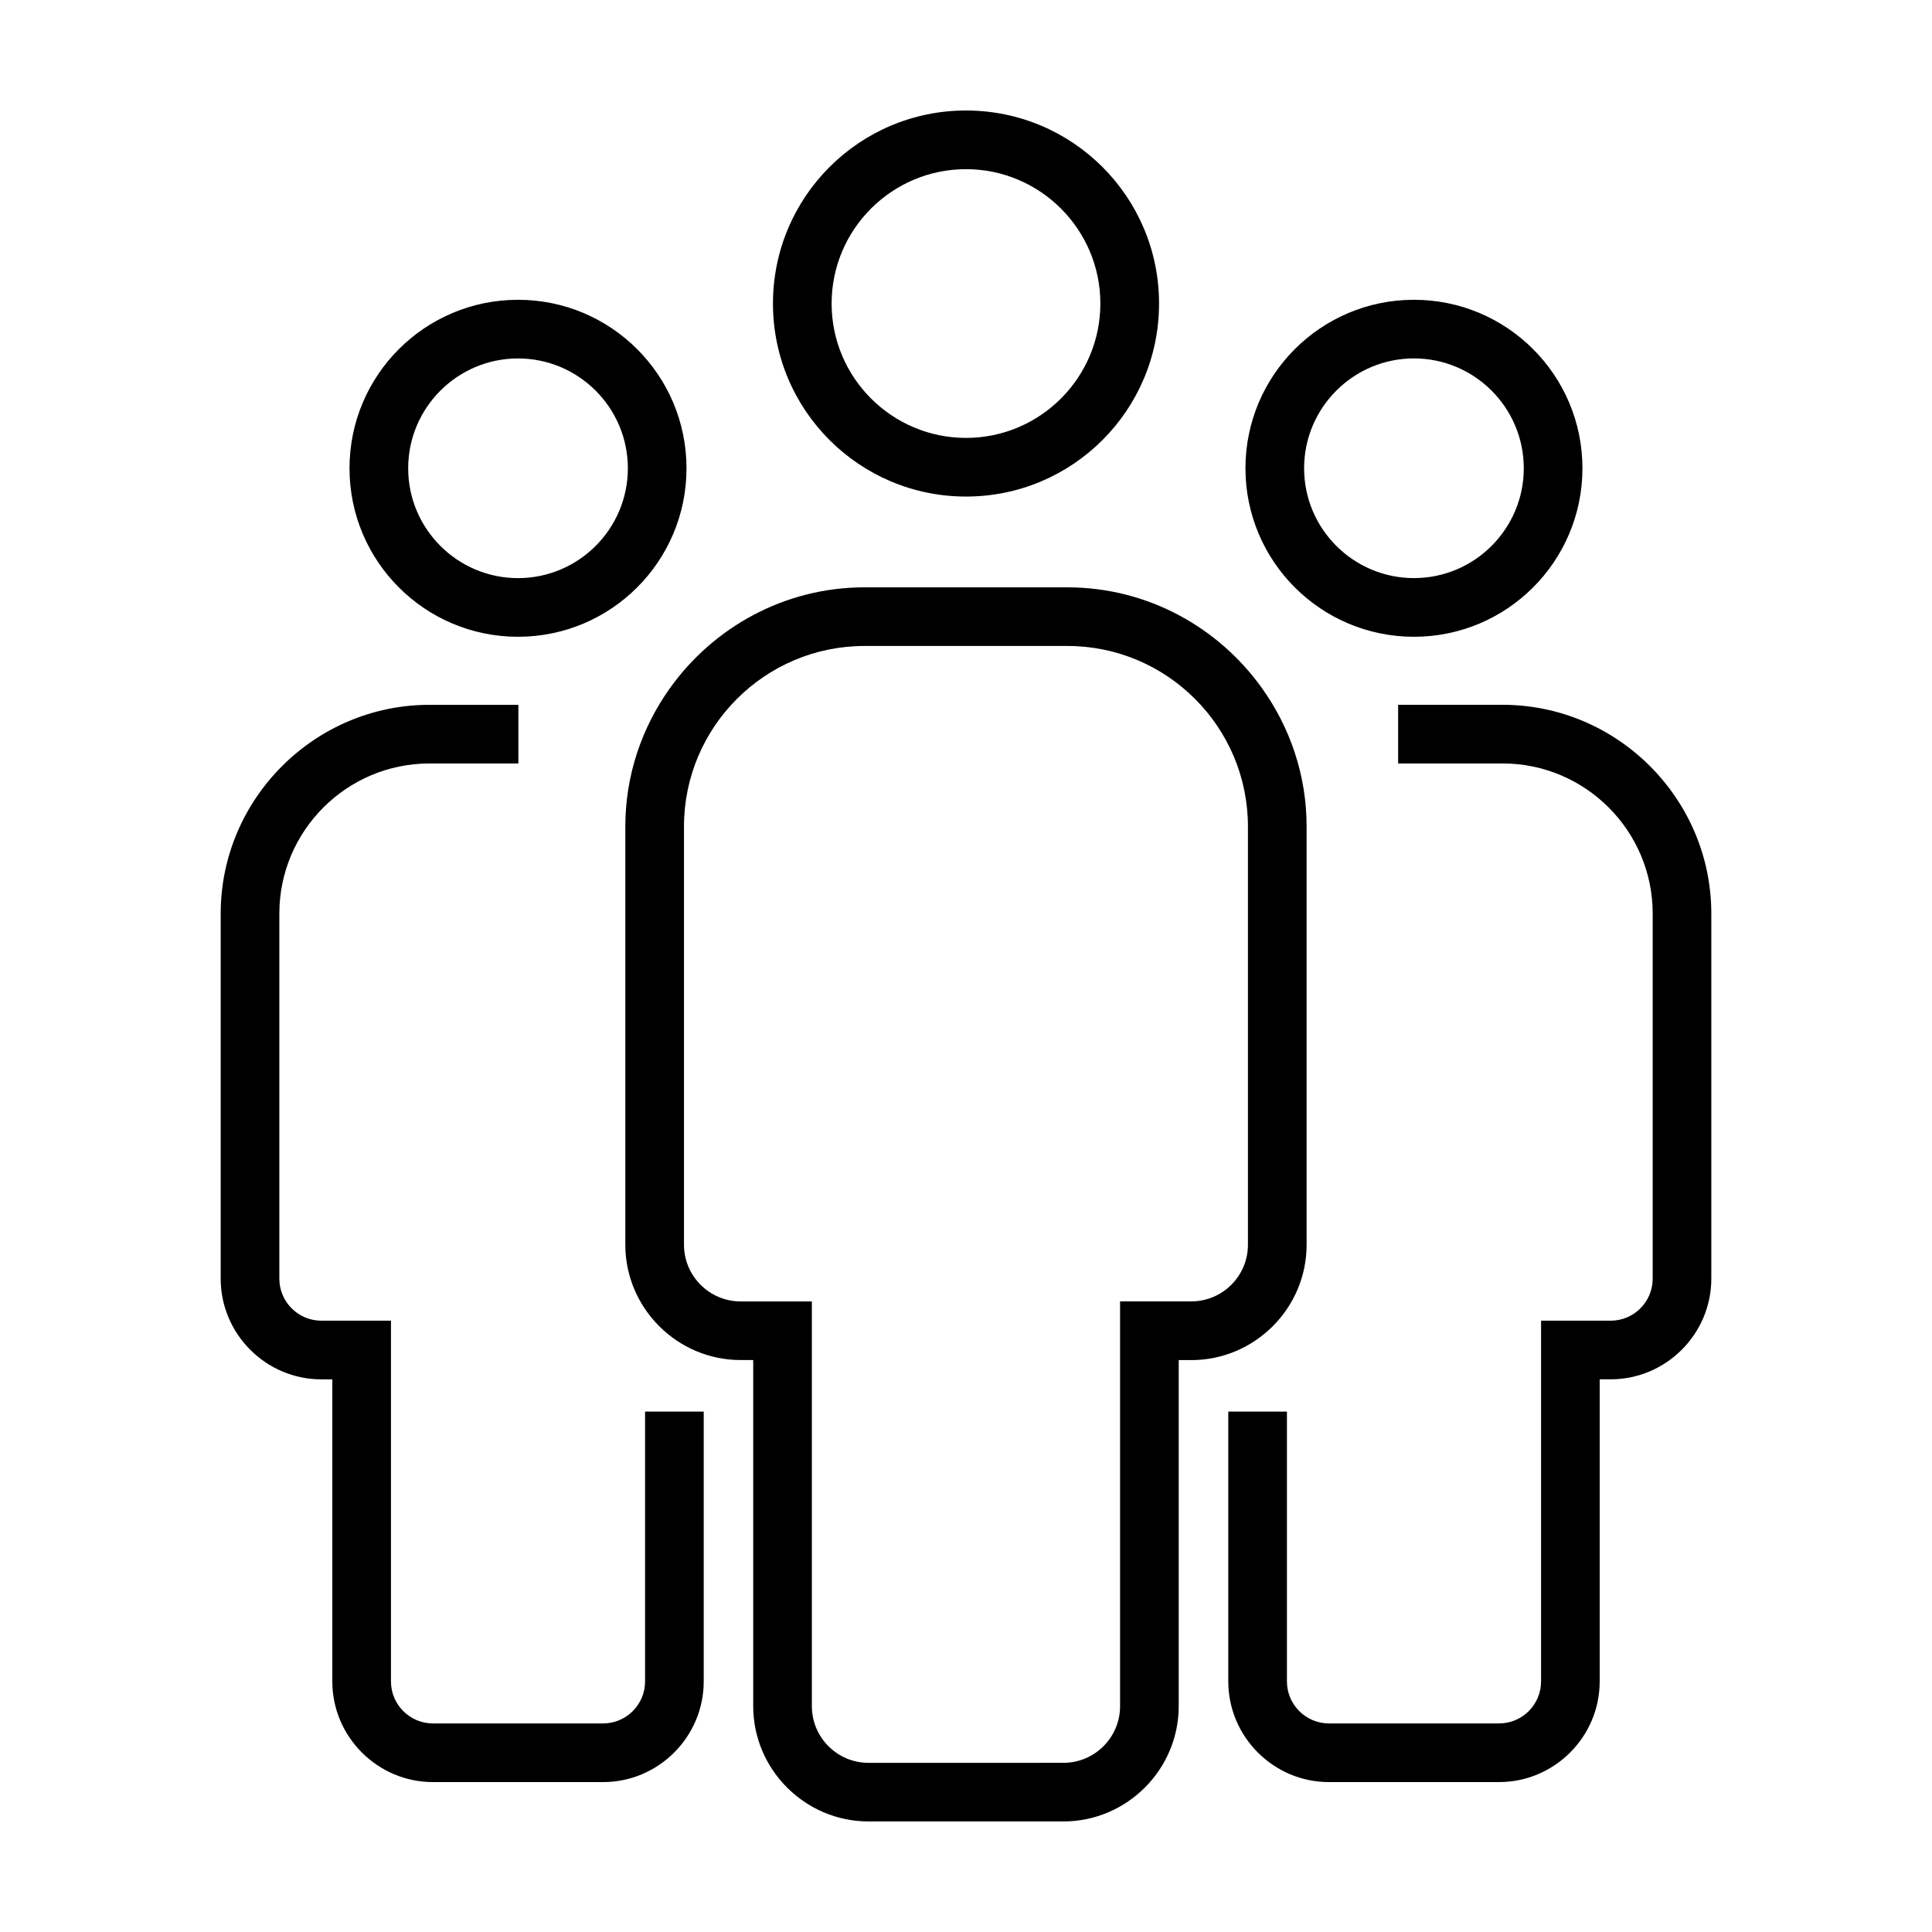
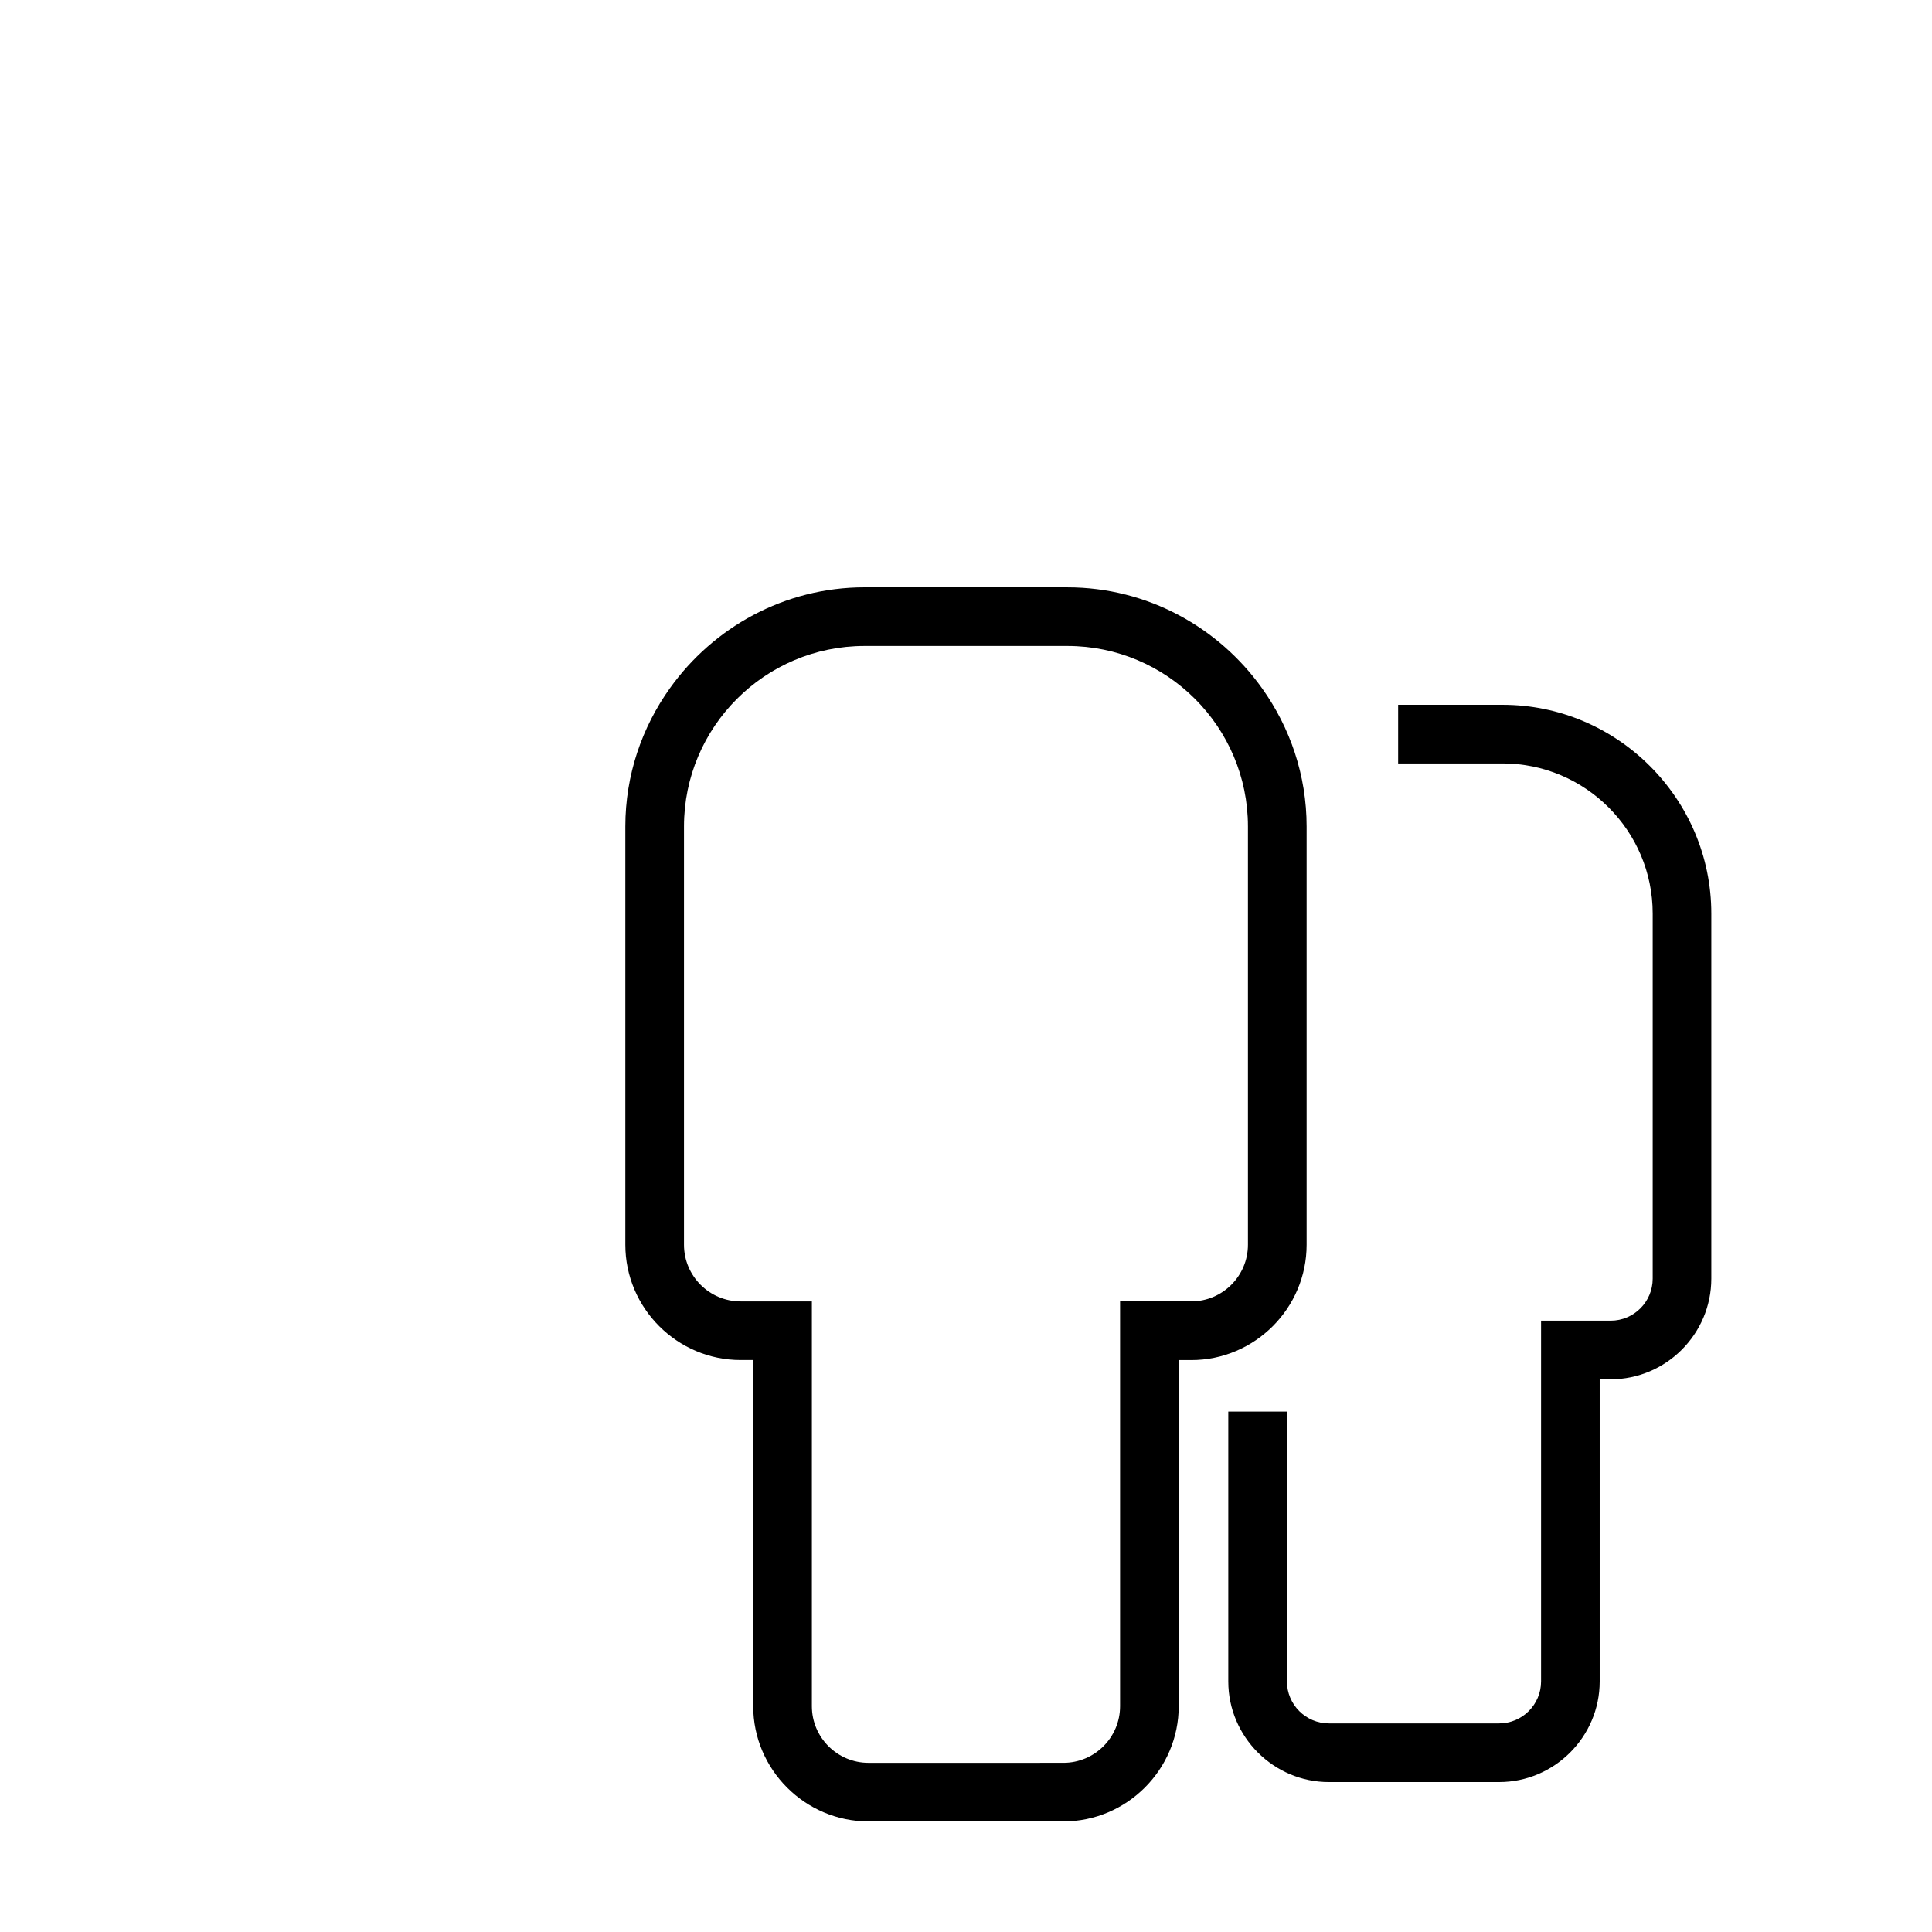
<svg xmlns="http://www.w3.org/2000/svg" fill="#000000" width="800px" height="800px" version="1.1" viewBox="144 144 512 512">
  <g>
-     <path d="m518.71 312.75c24.66 0 44.652-19.992 44.652-44.652s-19.992-44.652-44.652-44.652-44.652 19.992-44.652 44.652 19.996 44.652 44.652 44.652zm0-73.766c16.051 0 29.109 13.059 29.109 29.109s-13.059 29.109-29.109 29.109c-16.051 0-29.109-13.059-29.109-29.109 0.004-16.051 13.059-29.109 29.109-29.109z" />
    <path d="m496.18 616.27h45.082c14.672 0 26.672-12 26.672-26.672v-80.066h2.91c14.672 0 26.672-12.004 26.672-26.672v-96.754c0-30.43-24.898-55.328-55.328-55.328h-27.668v15.543h27.676c21.941 0 39.785 17.852 39.785 39.785v96.758c0 6.137-4.992 11.129-11.129 11.129h-18.453v95.602c0 6.137-4.992 11.129-11.129 11.129h-45.09c-6.137 0-11.129-4.992-11.129-11.129v-71.508h-15.543v71.504c0 14.676 12 26.68 26.672 26.68z" />
-     <path d="m325.93 268.1c0-24.66-19.992-44.652-44.652-44.652s-44.652 19.992-44.652 44.652 19.992 44.652 44.652 44.652 44.652-19.992 44.652-44.652zm-73.758 0c0-16.051 13.059-29.109 29.109-29.109s29.109 13.059 29.109 29.109c0 16.051-13.059 29.109-29.109 29.109s-29.109-13.059-29.109-29.109z" />
-     <path d="m314.95 589.6c0 6.137-4.992 11.129-11.129 11.129h-45.082c-6.137 0-11.129-4.992-11.129-11.129v-95.605h-18.453c-6.137 0-11.129-4.992-11.129-11.129v-96.754c0-21.938 17.852-39.785 39.785-39.785h23.562v-15.543h-23.562c-30.43 0-55.328 24.898-55.328 55.328v96.758c0 14.672 12 26.672 26.672 26.672h2.91v80.059c0 14.672 12.004 26.672 26.672 26.672h45.082c14.672 0 26.672-12 26.672-26.672v-71.508h-15.543z" />
-     <path d="m451.16 224.44c0-28.254-22.902-51.156-51.156-51.156s-51.16 22.902-51.16 51.156 22.906 51.152 51.16 51.152 51.156-22.902 51.156-51.152zm-86.773 0c0-19.637 15.977-35.609 35.609-35.609 19.637 0 35.613 15.977 35.613 35.609 0.004 19.633-15.969 35.609-35.605 35.609-19.641 0-35.617-15.977-35.617-35.609z" />
    <path d="m459.71 504.44c16.809 0 30.555-13.75 30.555-30.555v-110.85c0-13.637-4.41-26.27-11.809-36.637-11.516-16.141-30.348-26.746-51.578-26.746l-53.773-0.004c-21.227 0-40.059 10.609-51.578 26.746-7.402 10.367-11.809 23.004-11.809 36.637v110.84c0 16.809 13.75 30.555 30.555 30.555h3.336v91.719c0 16.809 13.75 30.555 30.555 30.555h51.652c16.809 0 30.555-13.75 30.555-30.555v-91.711zm-18.879-15.543v107.26c0 8.277-6.734 15.012-15.012 15.012l-51.652 0.004c-8.277 0-15.012-6.734-15.012-15.012v-107.27h-18.879c-8.277 0-15.012-6.734-15.012-15.012v-110.85c0-26.379 21.461-47.84 47.84-47.84h53.773c26.379 0 47.84 21.461 47.84 47.84v110.84c0 8.277-6.734 15.012-15.012 15.012h-18.875z" />
  </g>
</svg>